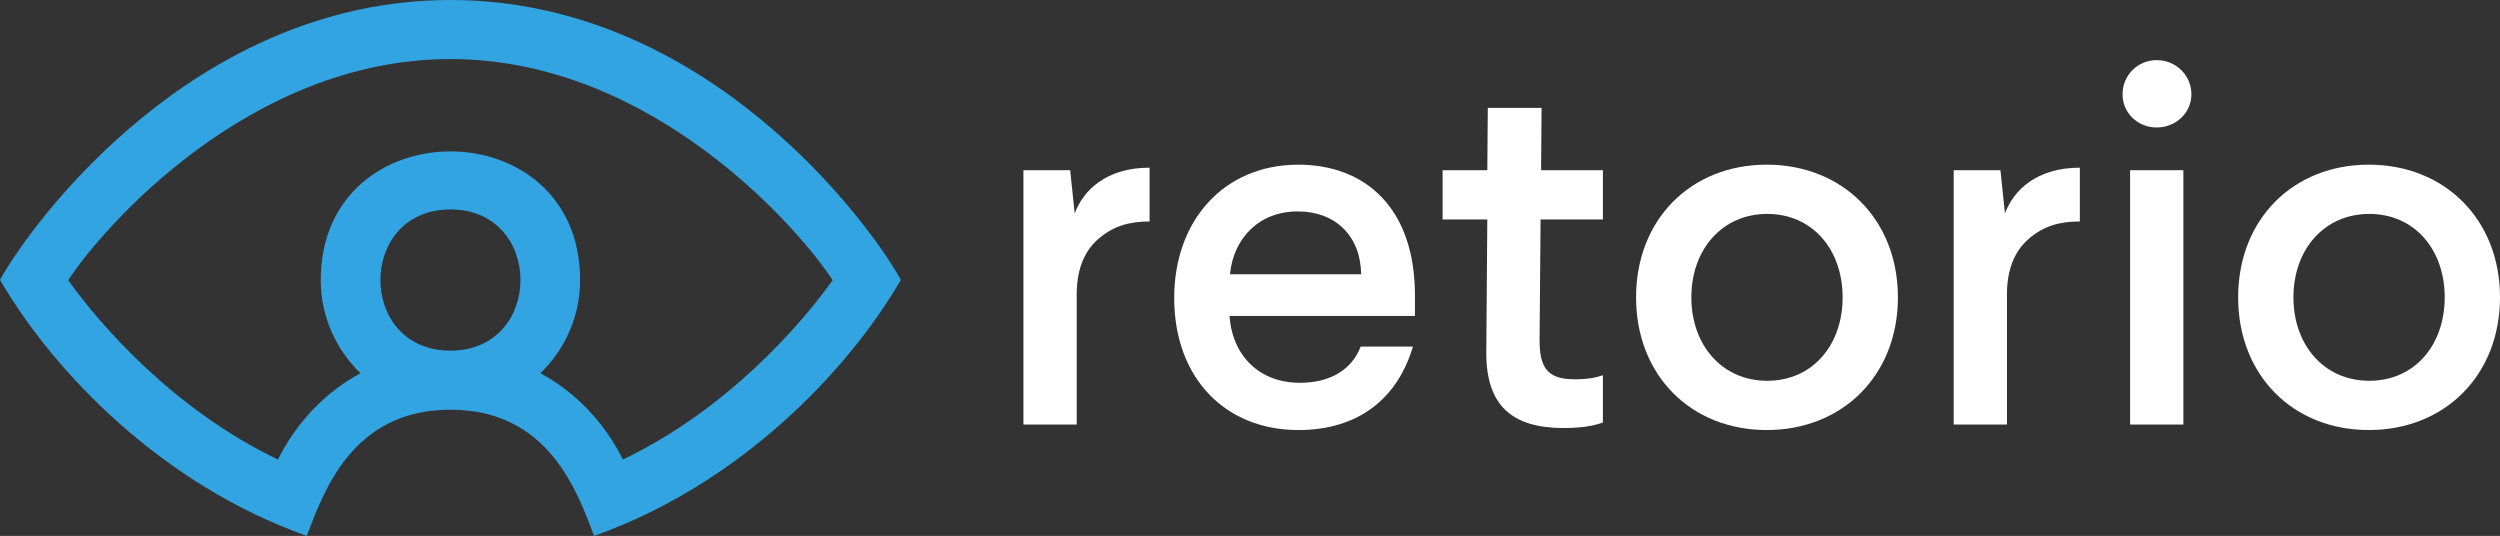
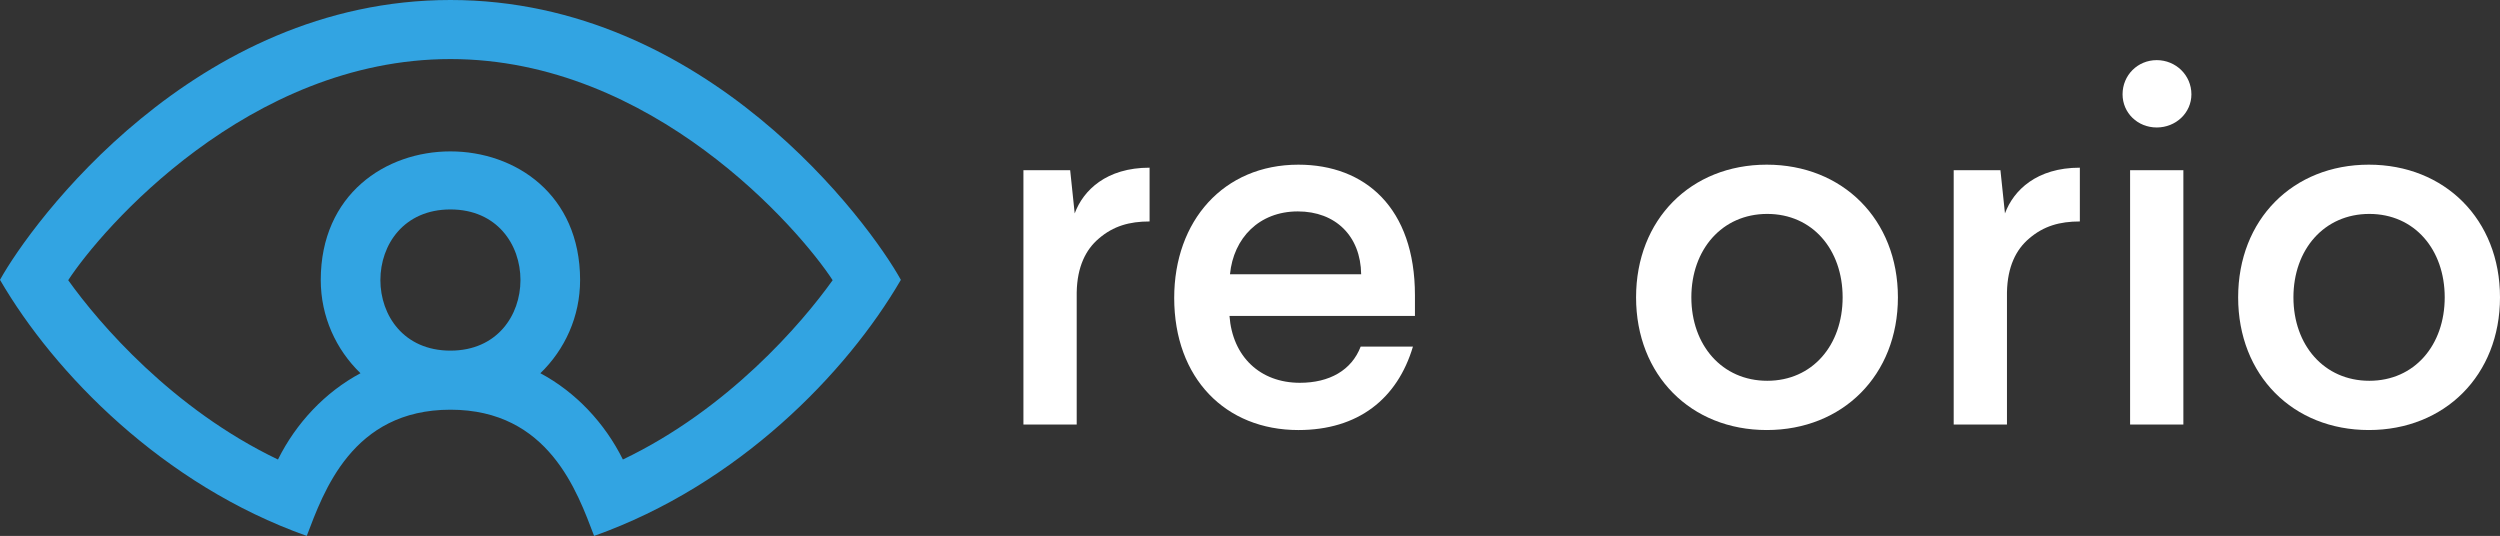
<svg xmlns="http://www.w3.org/2000/svg" version="1.1" x="0px" y="0px" viewBox="0 0 699.74 150" style="enable-background:new 0 0 699.74 150;" xml:space="preserve">
  <rect x="0" y="0" width="699.74" height="150" fill="#333333" stroke="none" />
  <g id="Marks">
    <g id="Logo_-_On_Light_3_">
      <g>
        <g>
          <path style="fill:#ffffff;" d="M321.761,61.986c-5.626,0-10.128,1.267-14.208,4.783c-3.657,3.095-6.049,7.878-6.188,15.053      v36.997h-14.912V47.637h13.083l1.267,12.098c2.39-6.472,8.862-12.802,20.959-12.802V61.986z" />
          <path style="fill:#ffffff;" d="M396.037,82.666v5.767h-51.909c0.844,11.395,8.58,18.71,19.694,18.71      c8.301,0,14.489-3.516,17.023-10.128h14.629c-4.361,14.63-15.333,23.352-32.073,23.352c-20.398,0-34.748-14.489-34.748-36.997      c0-21.523,13.787-37.279,34.748-37.279C382.111,46.09,396.037,58.189,396.037,82.666z M344.27,76.758h36.715      c-0.14-10.692-7.174-17.584-17.725-17.584C352.428,59.173,345.254,66.628,344.27,76.758z" />
-           <path style="fill:#ffffff;" d="M431.344,47.637h17.302v13.786h-17.444l-0.281,33.762c0,7.596,2.111,10.972,9.707,10.972      c3.798,0,5.909-0.422,8.018-1.125v13.223c-2.25,0.844-5.626,1.547-10.972,1.547c-14.348,0-21.805-6.189-21.663-21.383      l0.281-36.997h-12.52V47.637h12.52l0.14-17.444h15.054L431.344,47.637z" />
          <path style="fill:#ffffff;" d="M531.219,83.228c0,21.805-15.473,37.138-36.715,37.138c-21.242,0-36.575-15.333-36.575-37.138      s15.333-37.138,36.575-37.138C515.746,46.09,531.219,61.424,531.219,83.228z M473.402,83.228      c0,13.364,8.582,23.352,21.242,23.352c12.662,0,21.102-9.988,21.102-23.352s-8.441-23.352-21.102-23.352      C481.984,59.876,473.402,69.864,473.402,83.228z" />
          <path style="fill:#ffffff;" d="M582.14,61.986c-5.628,0-10.128,1.267-14.208,4.783c-3.659,3.095-6.049,7.878-6.19,15.053v36.997      H546.83V47.637h13.083l1.267,12.098c2.392-6.472,8.864-12.802,20.961-12.802V61.986z" />
          <path style="fill:#ffffff;" d="M613.367,26.395c0,5.206-4.361,9.285-9.706,9.285c-5.346,0-9.566-4.08-9.566-9.285      c0-5.345,4.219-9.566,9.566-9.566C609.006,16.83,613.367,21.05,613.367,26.395z M611.117,118.819h-14.912V47.637h14.912V118.819      z" />
          <path style="fill:#ffffff;" d="M699.74,83.228c0,21.805-15.475,37.138-36.717,37.138s-36.575-15.333-36.575-37.138      s15.333-37.138,36.575-37.138S699.74,61.424,699.74,83.228z M641.923,83.228c0,13.364,8.58,23.352,21.242,23.352      c12.66,0,21.101-9.988,21.101-23.352s-8.441-23.352-21.101-23.352C650.503,59.876,641.923,69.864,641.923,83.228z" />
        </g>
      </g>
      <path id="Symbol_7_" style="fill:#32A4E2;" d="M126.073,0C54.316,0,8.717,62.559,0,78.329    C15.204,104.475,45.576,135.704,85.859,150c4.7-12.299,12.676-35.326,40.215-35.326c27.538,0,35.515,23.028,40.215,35.326    c40.283-14.296,70.654-45.525,85.859-71.671C243.43,62.559,197.831,0,126.073,0z M126.073,98.141c-26.155,0-26.12-39.518,0-39.518    C152.229,58.623,152.193,98.141,126.073,98.141z M174.344,128.617c-5.063-10.215-13.232-18.891-23.097-24.151    c6.84-6.603,11.119-15.843,11.122-26.077c-0.013-48.01-72.577-48.024-72.59,0c0.003,10.234,4.281,19.474,11.122,26.077    c-9.865,5.261-18.034,13.937-23.097,24.151c-29.472-14.1-50.046-38.042-58.709-50.191c9.267-14.23,50.416-61.894,106.98-61.894    s97.712,47.663,106.98,61.894C224.391,90.575,203.816,114.517,174.344,128.617z" />
    </g>
  </g>
  <g>
</g>
</svg>